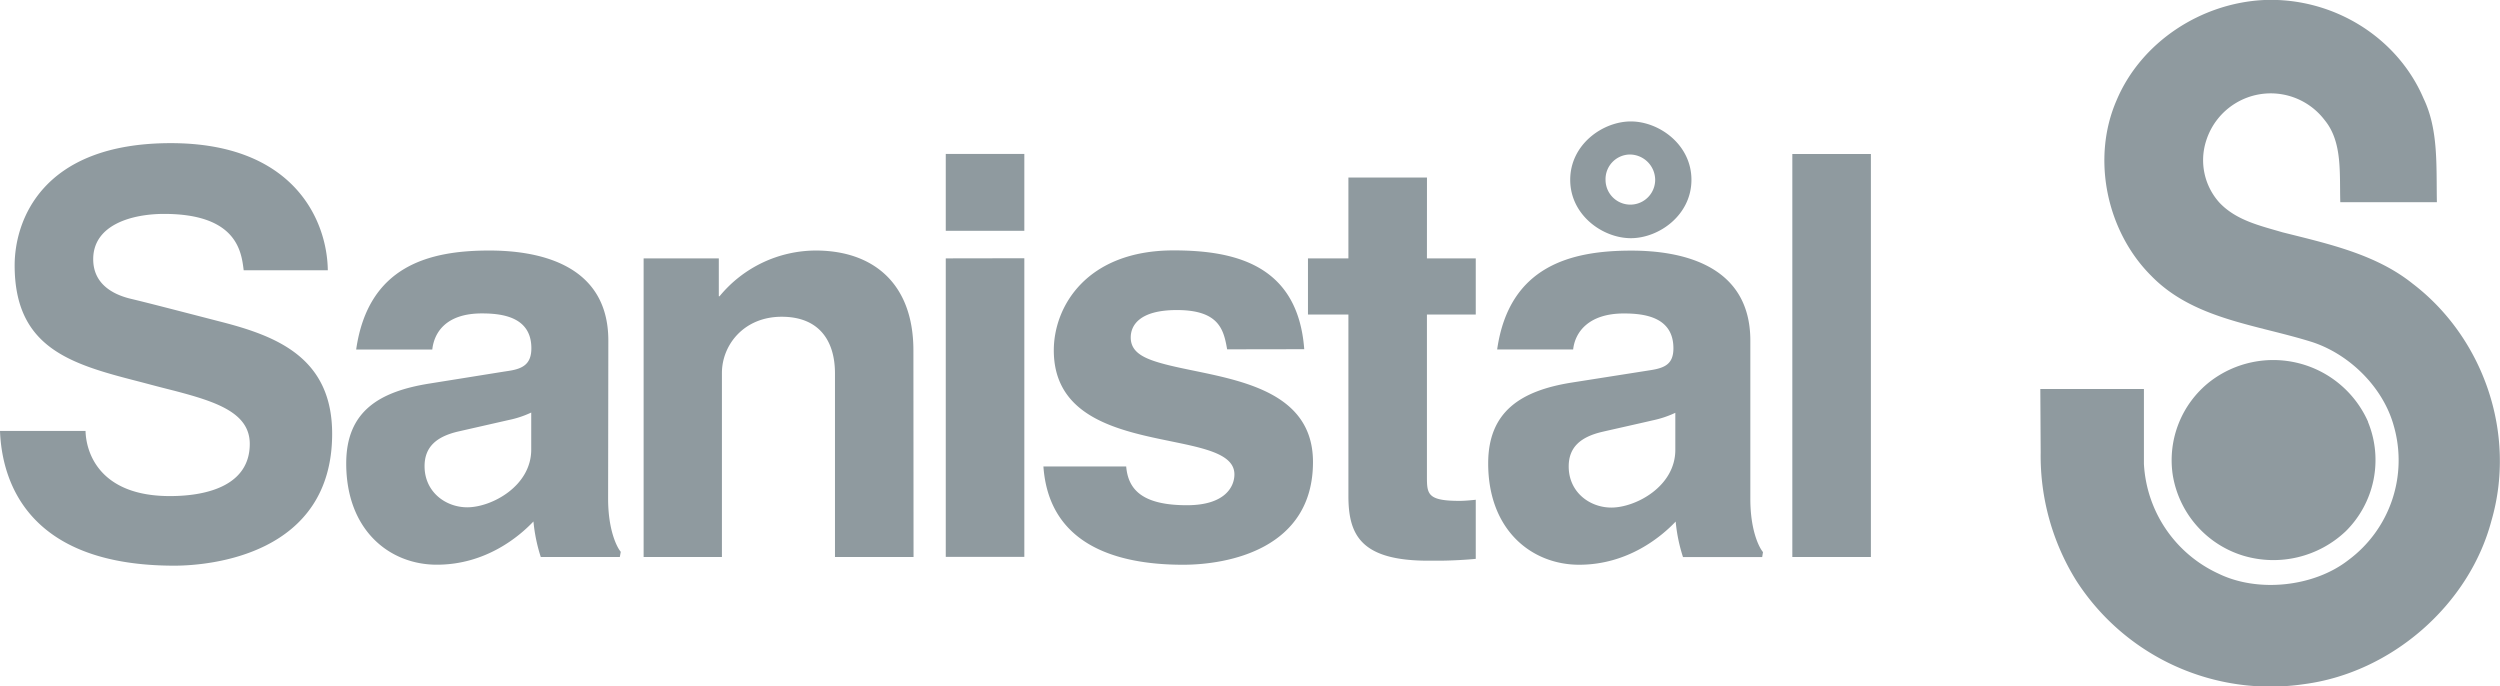
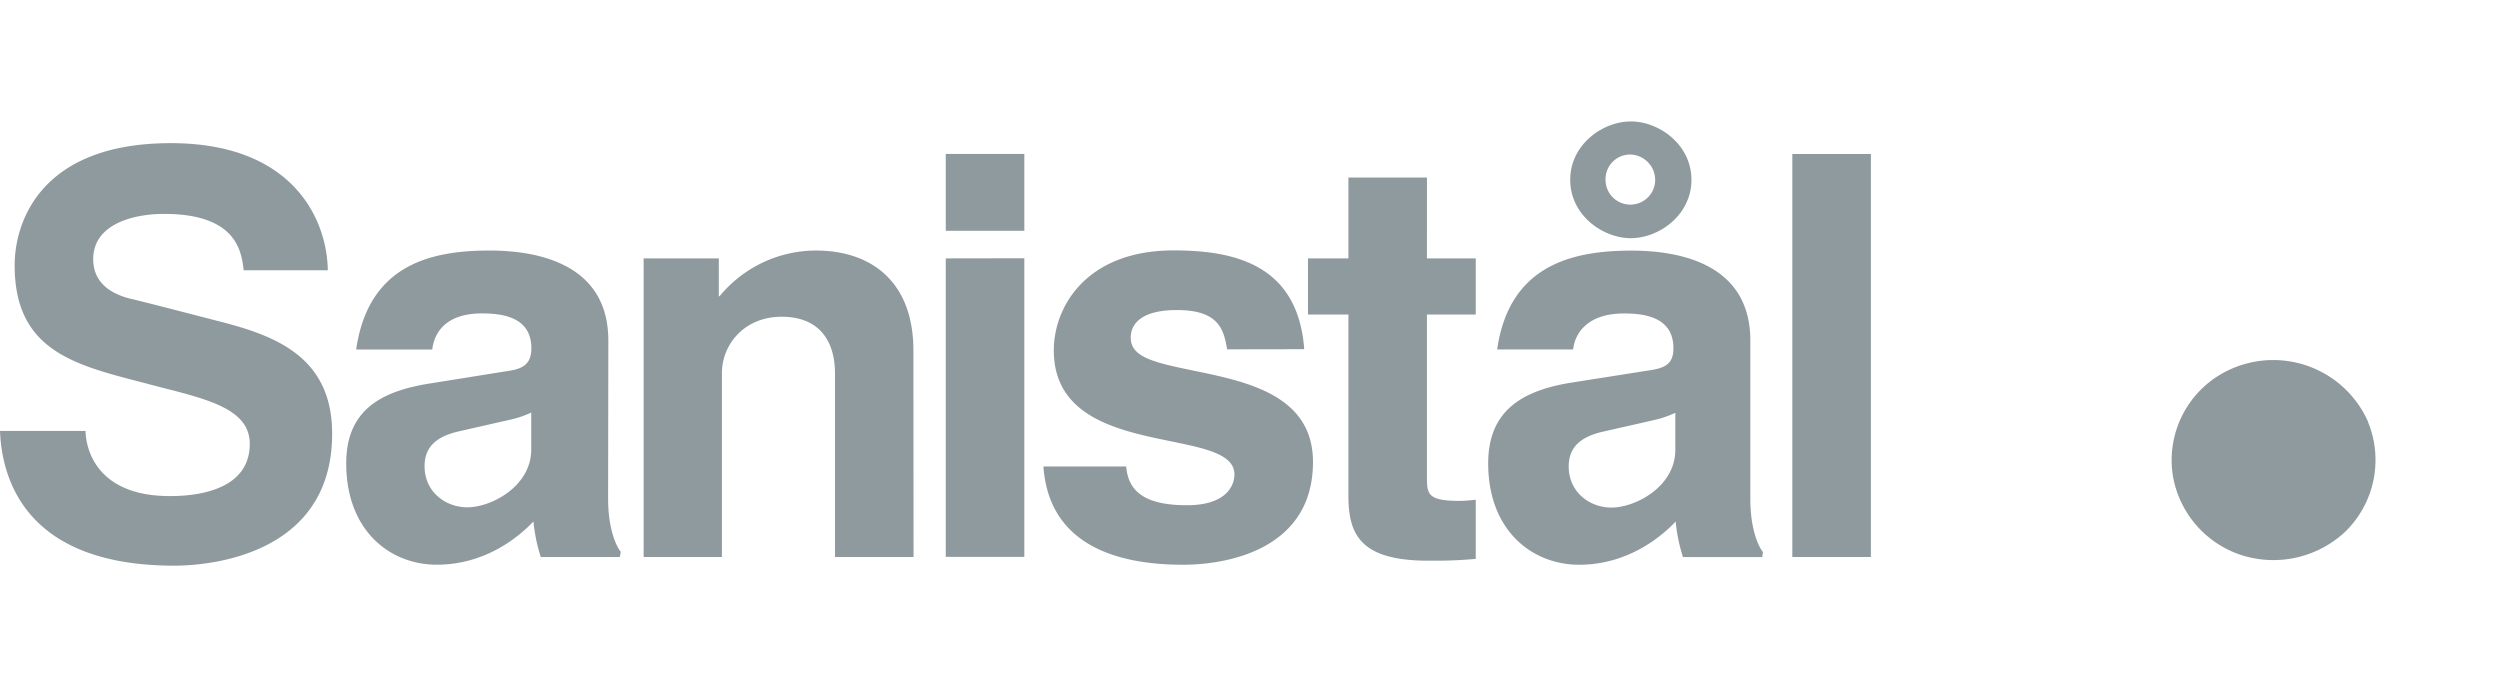
<svg xmlns="http://www.w3.org/2000/svg" data-name="Lag 1" viewBox="0 0 563.22 154.66">
-   <path fill="#8f9a9f" d="M546 22.19c3.37 7 2.85 15.11 3 23.37h-21.76c-.2-6.5.53-13.55-3.51-18.48a15.25 15.25 0 00-26.73 4.7 14.28 14.28 0 003 13.86c3.76 4 9.14 5.2 14.2 6.69 10.22 2.58 21 4.89 29.36 11.59 15.83 12.09 23.47 33.63 17.73 53.39-5 18.91-22.44 34.18-42.08 36.8a52 52 0 01-51.47-23.33 53.21 53.21 0 01-8-28.85l-.08-14.29H483v16.87a28.89 28.89 0 0016.75 24.7c8.94 4.39 21.55 3 29.27-3a28 28 0 0010.25-30.34c-2.37-8.53-9.8-15.93-18.19-18.75-12.58-4-26.87-5.13-36.45-15-9.94-9.91-13.54-26.27-7.8-39.5C482.33 9.54 495.81.66 510.14 0c15.6-.6 30 8.45 35.86 22.19z" />
  <path fill="#8f9a9f" d="M533.49 95.08a22.57 22.57 0 01-5 24.58 23.68 23.68 0 01-23 5.56 22.83 22.83 0 01-16-18.24A22.48 22.48 0 01497.84 86a23.36 23.36 0 0135.65 9zM19.27 97.09c.13 5.06 3.31 14.67 19 14.67 9 0 18-2.7 18-11.76 0-7.08-7.69-9.53-17.11-12-4-1-5.89-1.53-8.13-2.11C15.87 82 3.3 78.34 3.3 59.78c0-9.78 5.87-27.53 35.18-27.53 27.82 0 35.24 17.51 35.37 28.64H54.9c-.5-4-1.37-12.7-17.94-12.7-7.21 0-15.96 2.43-15.96 10.2 0 5.7 4.61 8 8.45 8.92s8 2 20.54 5.24 24.84 8.15 24.84 25.17c0 27.32-27.59 29.72-35.56 29.72C6.14 127.44.43 108.35 0 97.09zM205.81 125.49h-17.7V84.12c0-7.25-3.49-12.76-12-12.76-8.62 0-13.47 6.46-13.47 12.65v41.48H145V58.21h16.94v8.53h.17a28.19 28.19 0 0121.67-10.3c12.67 0 22 7.16 22 22.51zM230.77 52h-17.7V34.68h17.7zm0 6.18v67.28h-17.7V58.21zM276.46 78.7c-.76-4.3-1.71-8.85-11.32-8.85-8.55 0-10.4 3.55-10.4 6.18 0 3.47 3.19 4.85 7.82 6.06 12.18 3.17 33.24 4.07 33.24 22 0 19.6-19.12 23.14-29.27 23.14-16.07 0-30.26-5.15-31.46-22.14h18.65c.43 5.14 3.54 8.73 13.69 8.73 8.64 0 10.69-4.22 10.69-6.95 0-11.26-40.69-2.78-40.69-27.95 0-9.84 7.35-22.51 27-22.51 13.89 0 28 3.29 29.42 22.26zM321.47 58.21h11v12.65h-11v36.54c0 3.92.13 5.44 7.34 5.44 1.13 0 2.4-.12 3.66-.25v13.31c-1.79.2-5.64.42-8.42.42h-2.27c-15.3 0-18-5.89-18-14.62V70.86h-9.11V58.21h9.11V40h17.7zM367.19 34.81a5.55 5.55 0 00-5.48 5.7 5.59 5.59 0 1011.18 0 5.74 5.74 0 00-5.7-5.7zm.22 18.85c-6.33 0-13.66-5.18-13.66-13.15s7.33-13.15 13.66-13.15 13.65 5.18 13.65 13.15-7.33 13.15-13.65 13.15zM403.79 34.69h17.7v90.8h-17.7zM119.68 92.94a22.39 22.39 0 01-5.15 1.7l-11.29 2.57c-4.87 1.14-7.59 3.44-7.59 7.82 0 5.78 4.72 9.26 9.62 9.26 5.48 0 14.41-4.76 14.41-13zM137 112.32c0 7.07 1.94 10.9 2.85 12l-.21 1.16h-17.81a37.23 37.23 0 01-1.65-8c-3.16 3.34-10.7 9.74-21.75 9.74-10.55.02-20.43-7.65-20.43-22.82 0-11.76 7.46-16.2 18.81-18 10.16-1.62 14.91-2.4 17.9-2.86 3.21-.5 5-1.62 5-5.09 0-7.08-6.61-7.84-11.16-7.84-8 0-10.73 4.23-11.16 8.13H80.24c2.72-18.86 16.45-22.3 30-22.3 10.31 0 26.81 2.65 26.81 20.29zM377.43 93a23.17 23.17 0 01-5.14 1.71c-2.54.6-9.46 2.14-11.29 2.57-4.88 1.14-7.59 3.44-7.59 7.81 0 5.78 4.71 9.26 9.61 9.26 5.48 0 14.41-4.75 14.41-13zm16.9 19.38c0 7.08 1.94 10.91 2.85 12l-.18 1.12h-17.84a36.54 36.54 0 01-1.65-8c-3.16 3.34-10.71 9.73-21.75 9.73-10.55 0-20.49-7.66-20.49-22.84 0-11.75 7.47-16.39 18.81-18.2L372 83.37c3.21-.52 5-1.47 5-4.91 0-7.08-6.6-7.84-11.16-7.84-7.95 0-11 4.21-11.43 8.11h-17.12C340 59.87 354 56.46 367.52 56.46c10.31 0 26.81 2.65 26.81 20.28z" />
</svg>